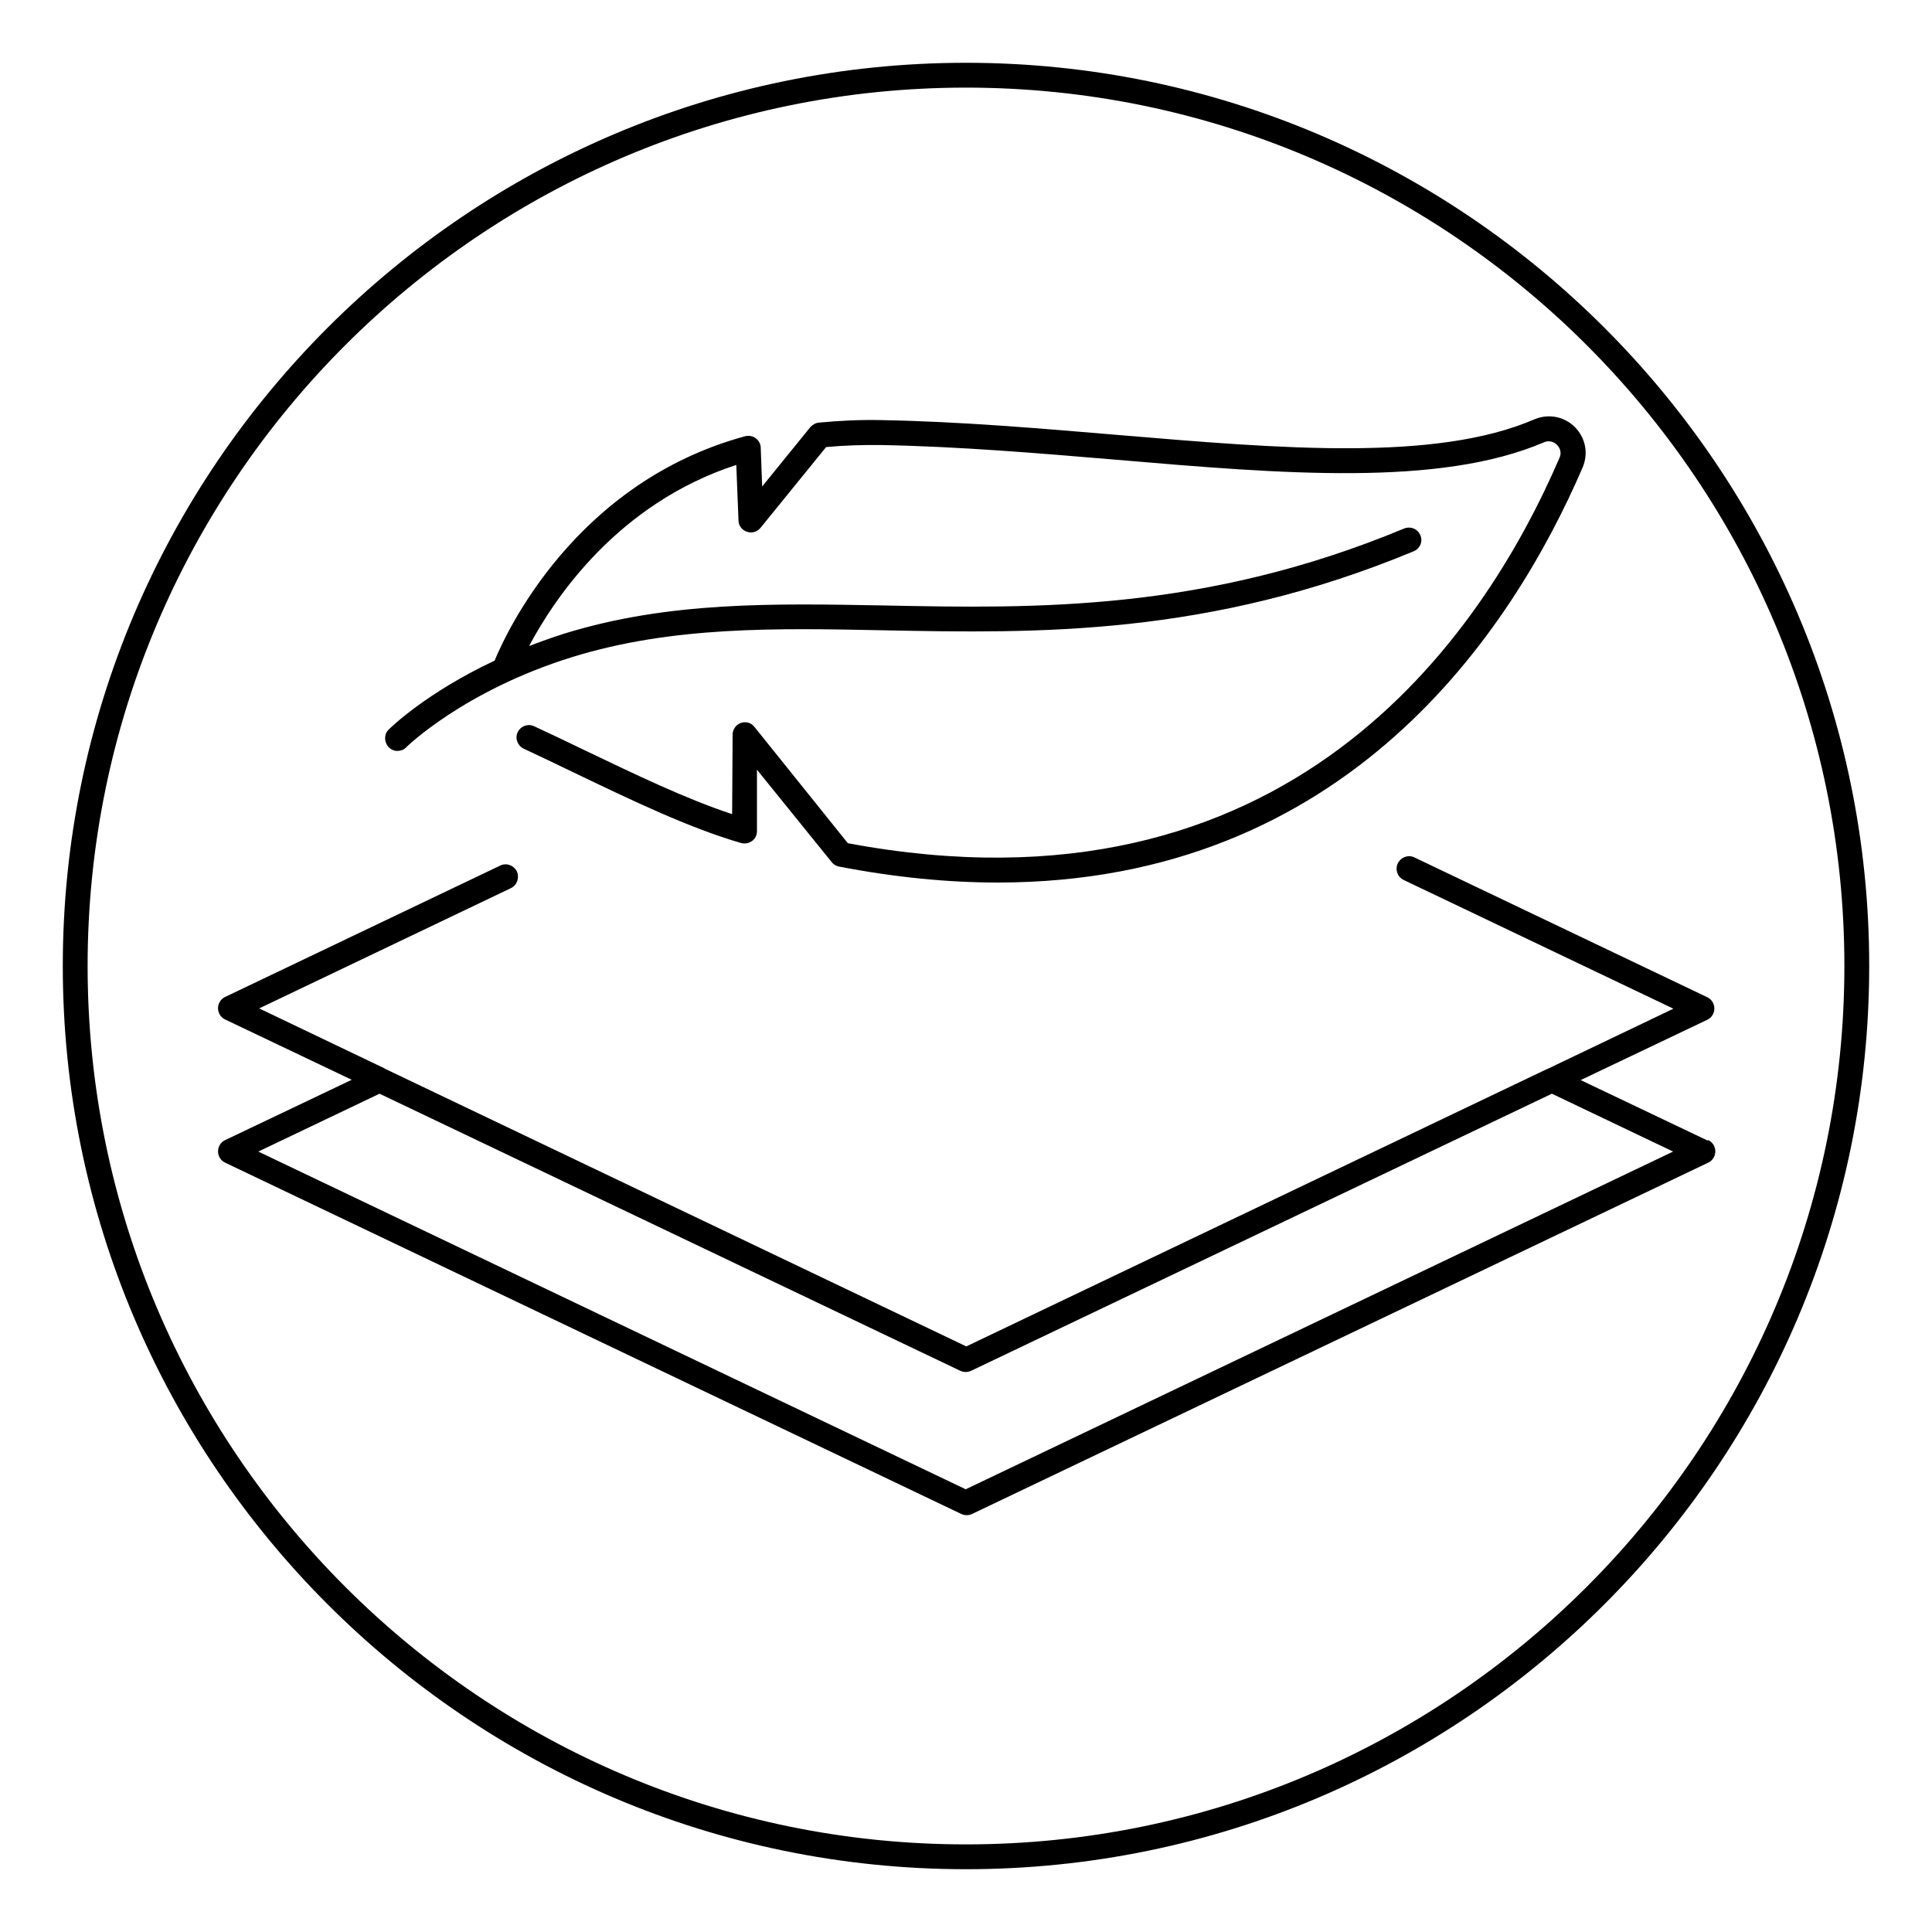
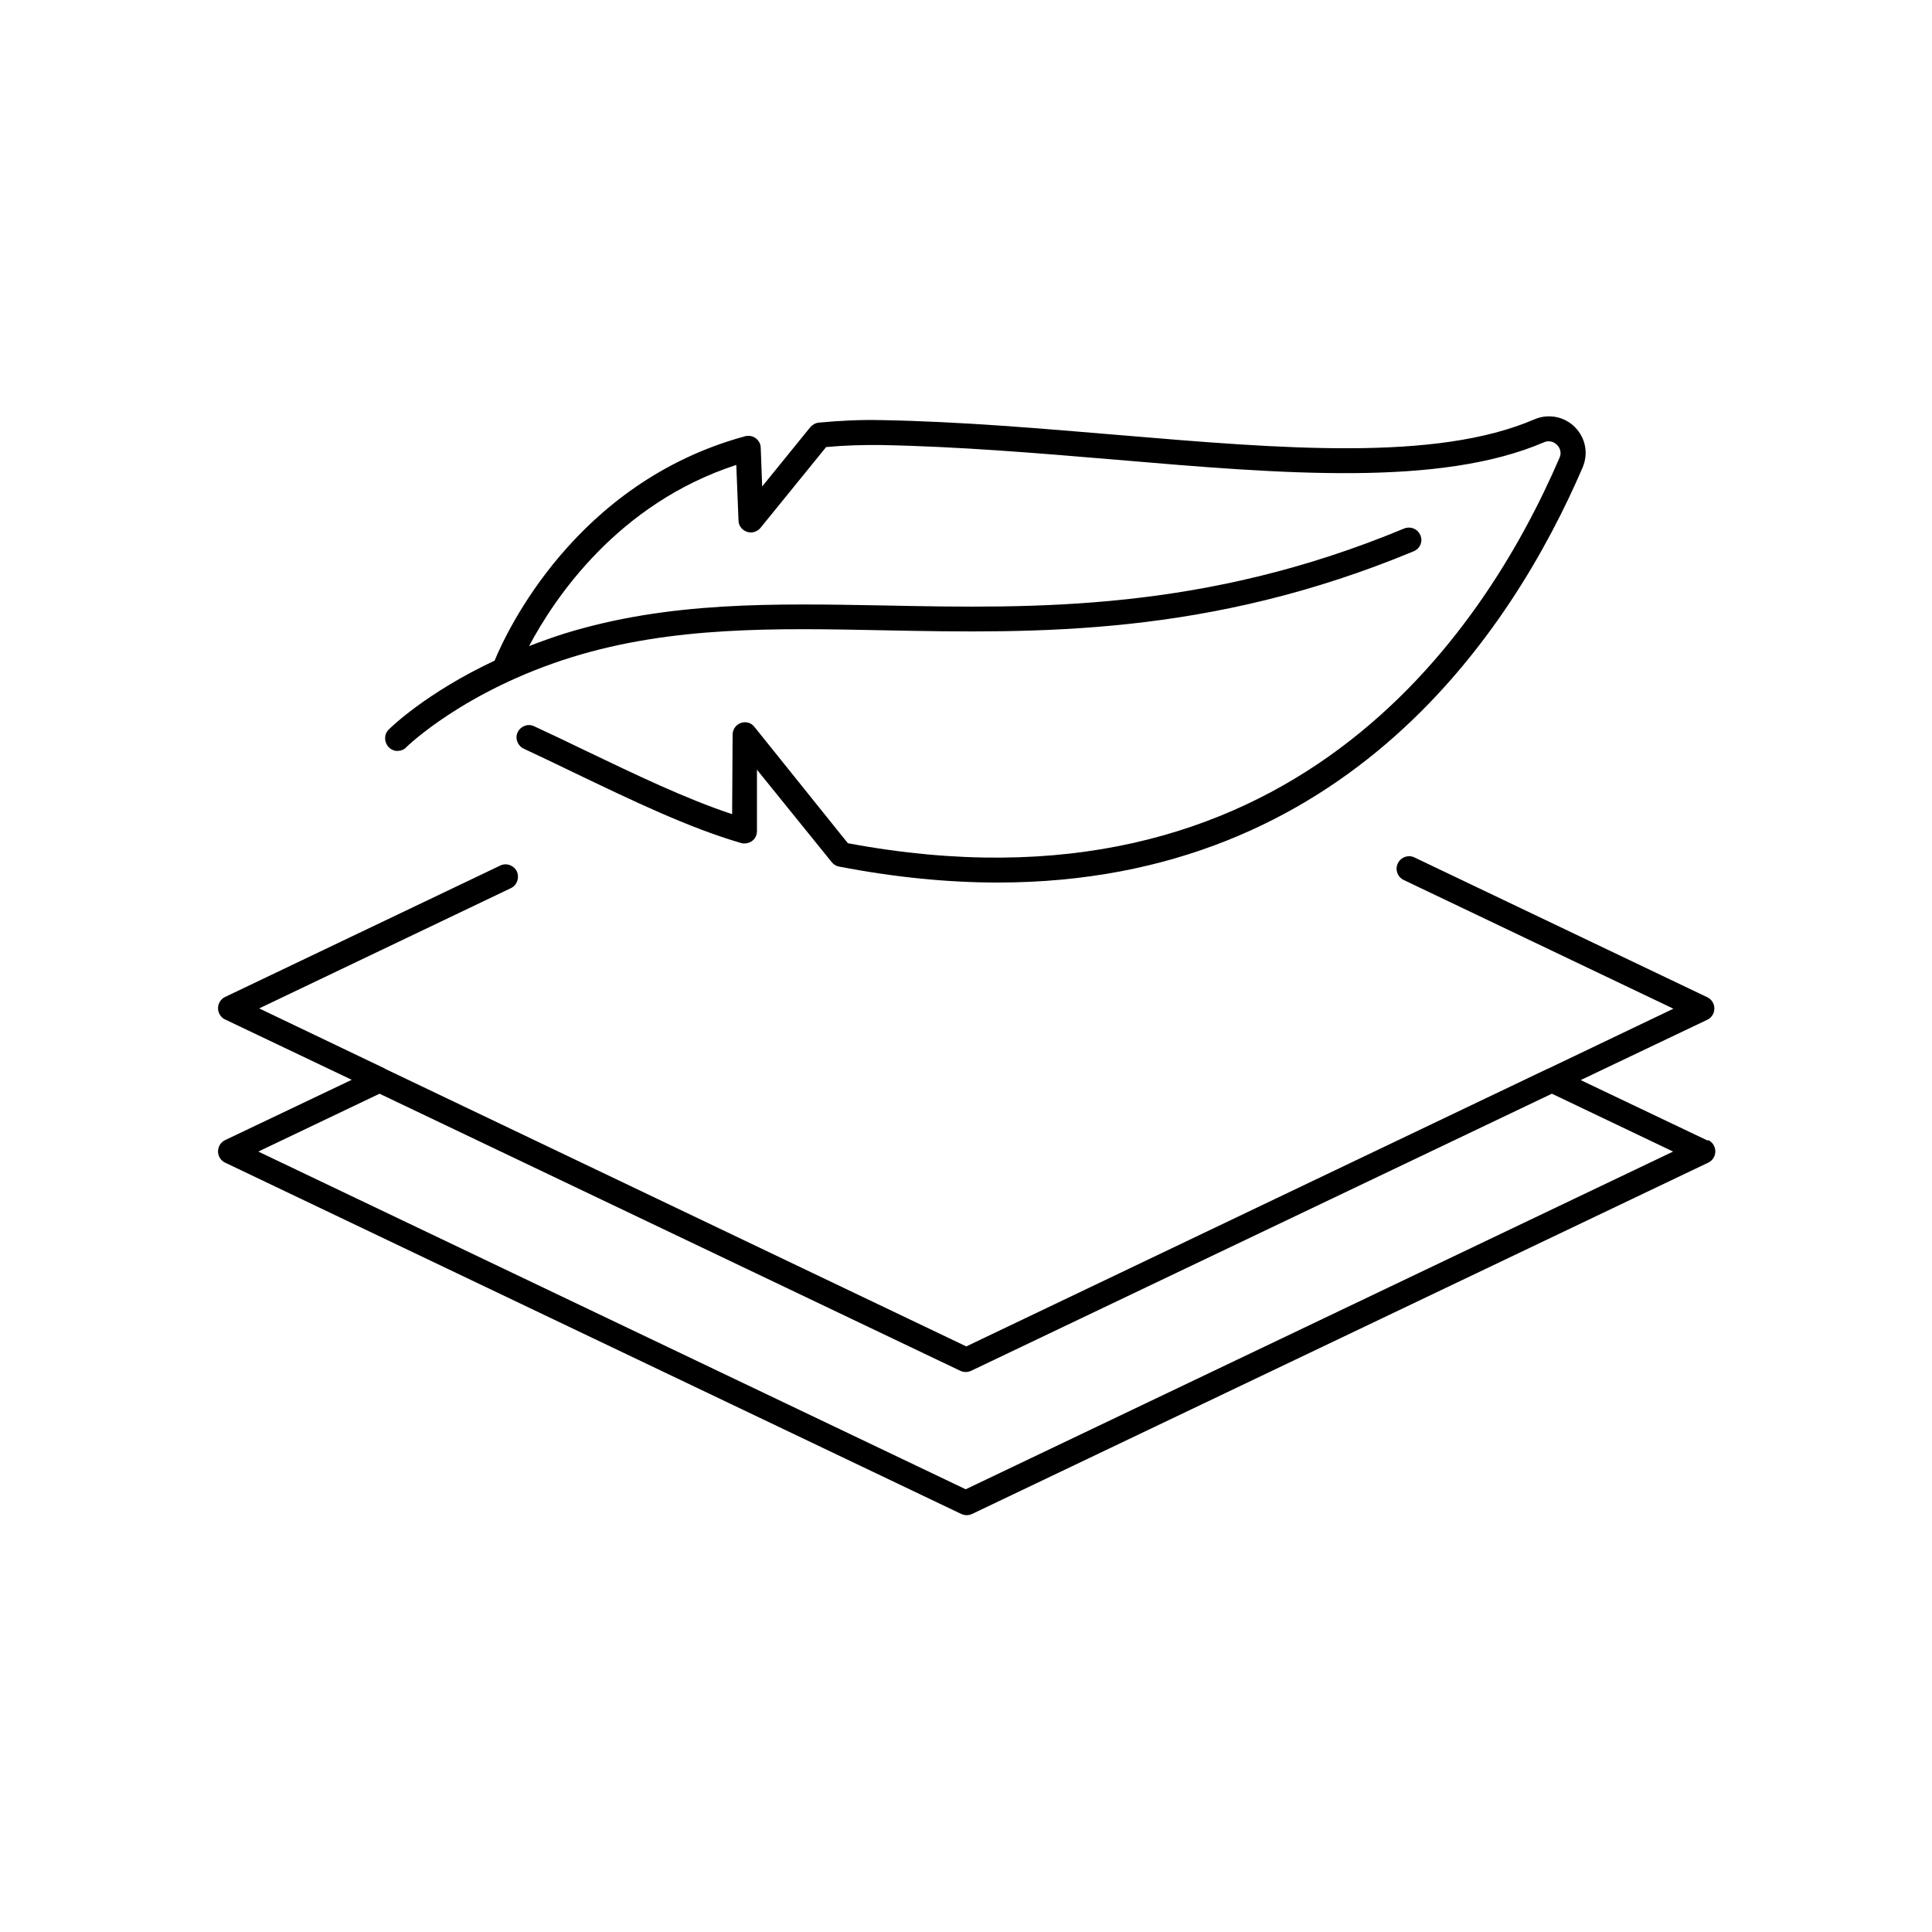
<svg xmlns="http://www.w3.org/2000/svg" id="Layer_1" version="1.1" viewBox="0 0 200 200">
-   <path d="M100,6.5C48.45,6.5,6.5,48.45,6.5,100s41.95,93.5,93.5,93.5,93.5-41.95,93.5-93.5S151.55,6.5,100,6.5ZM100,190.93c-50.13,0-90.93-40.8-90.93-90.93S49.87,9.07,100,9.07s90.93,40.8,90.93,90.93-40.8,90.93-90.93,90.93Z" />
  <path d="M176.83,118.03l-.08.03-13.12-6.25,13.12-6.25c.44-.21.72-.67.72-1.16s-.28-.95-.72-1.16l-30.33-14.48c-.64-.31-1.41-.03-1.72.62s-.03,1.41.62,1.72l27.91,13.32-12.96,6.2s-.08.05-.13.05l-60.11,28.71-60.11-28.71s-.08-.05-.13-.08l-12.96-6.2,26.06-12.45c.64-.31.9-1.08.62-1.72-.31-.64-1.08-.93-1.72-.62l-28.5,13.61c-.44.21-.72.67-.72,1.16s.28.95.72,1.16l13.12,6.25-13.12,6.25c-.44.21-.72.67-.72,1.16s.28.95.72,1.16l76.21,36.37c.18.08.36.13.57.13s.39-.05.57-.13l76.21-36.37c.44-.21.72-.67.72-1.16s-.28-.95-.72-1.16ZM99.97,154.17L26.74,119.21l12.55-5.99,60.11,28.68c.18.08.36.13.57.13s.39-.05.57-.13l60.11-28.68,12.55,5.99-73.23,34.96Z" />
  <path d="M41.17,77.7v.03c.33,0,.67-.13.9-.39.05-.05,5.97-5.84,17.13-9.31,10.42-3.22,21.09-3.01,32.38-2.78,15.72.31,33.54.64,54.76-8.18.67-.28.98-1.03.69-1.67-.28-.67-1.03-.95-1.67-.69-20.71,8.62-38.25,8.28-53.73,7.97-11.5-.21-22.38-.44-33.21,2.91-1.29.41-2.5.85-3.65,1.29,2.62-4.94,9.18-14.76,21.45-18.75l.23,5.76c0,.54.39,1,.87,1.16.51.18,1.08,0,1.41-.41l6.79-8.36c1.9-.18,3.83-.23,5.68-.21,8.1.15,16.36.85,24.33,1.52,17.21,1.47,33.49,2.83,44.29-1.8.72-.31,1.23.13,1.36.26.13.13.57.64.26,1.34-8,18.57-28.17,48.41-73.67,39.9l-9.67-12.04c-.33-.44-.9-.59-1.41-.41s-.85.67-.85,1.21l-.05,8.23c-4.76-1.57-9.93-4.06-15.36-6.66-1.7-.82-3.42-1.65-5.14-2.44-.64-.31-1.41,0-1.7.62-.31.64,0,1.41.62,1.7,1.72.8,3.42,1.62,5.12,2.44,6.17,2.96,11.99,5.76,17.39,7.33.39.1.8.03,1.13-.21.33-.23.51-.62.51-1.03v-6.35l7.74,9.57c.18.23.46.41.77.46,5.86,1.13,11.34,1.65,16.41,1.65,36.14,0,53.24-26.01,60.55-42.96.62-1.47.31-3.06-.8-4.19-1.11-1.11-2.75-1.41-4.19-.8-10.21,4.4-26.19,3.04-43.06,1.62-8-.67-16.28-1.39-24.49-1.54-2.16-.05-4.35.05-6.53.26-.33.03-.64.21-.87.46l-4.99,6.15-.15-4.01c0-.39-.21-.75-.51-.98s-.72-.31-1.11-.21c-17.57,4.78-24.72,20.29-25.93,23.23-7.07,3.32-10.75,6.92-10.96,7.13-.51.51-.49,1.31,0,1.83.26.26.59.39.9.39Z" />
</svg>